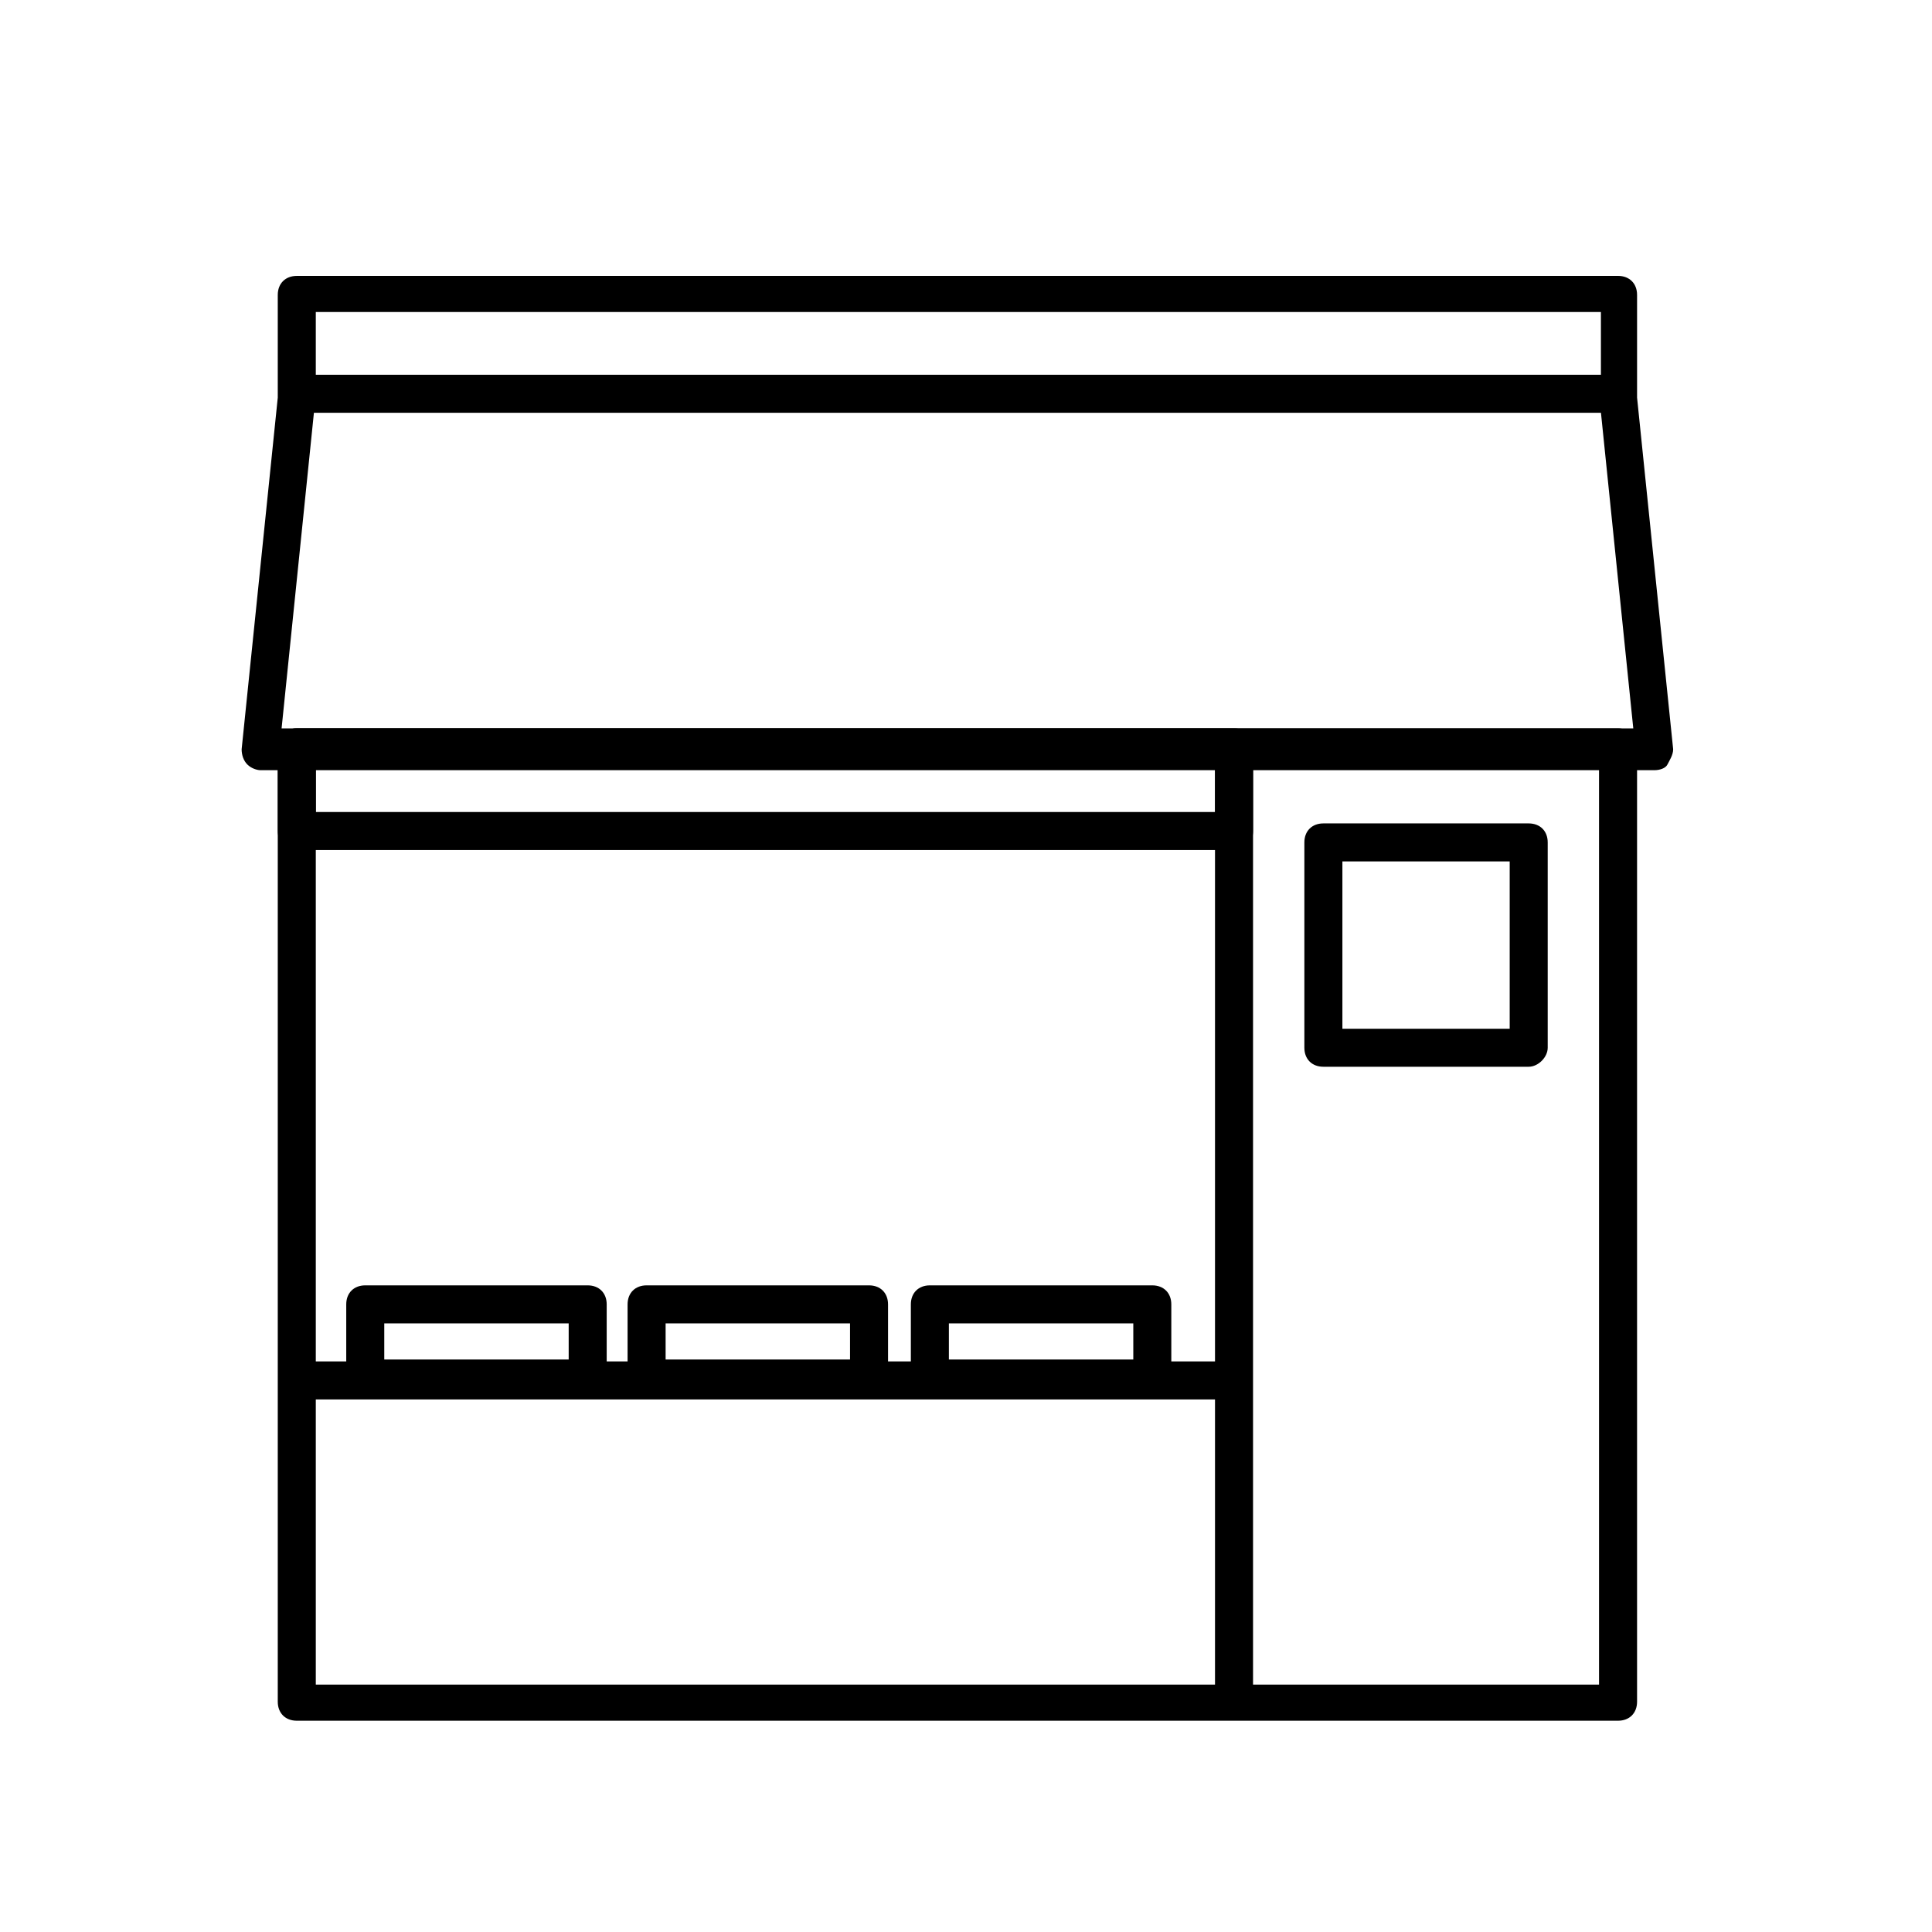
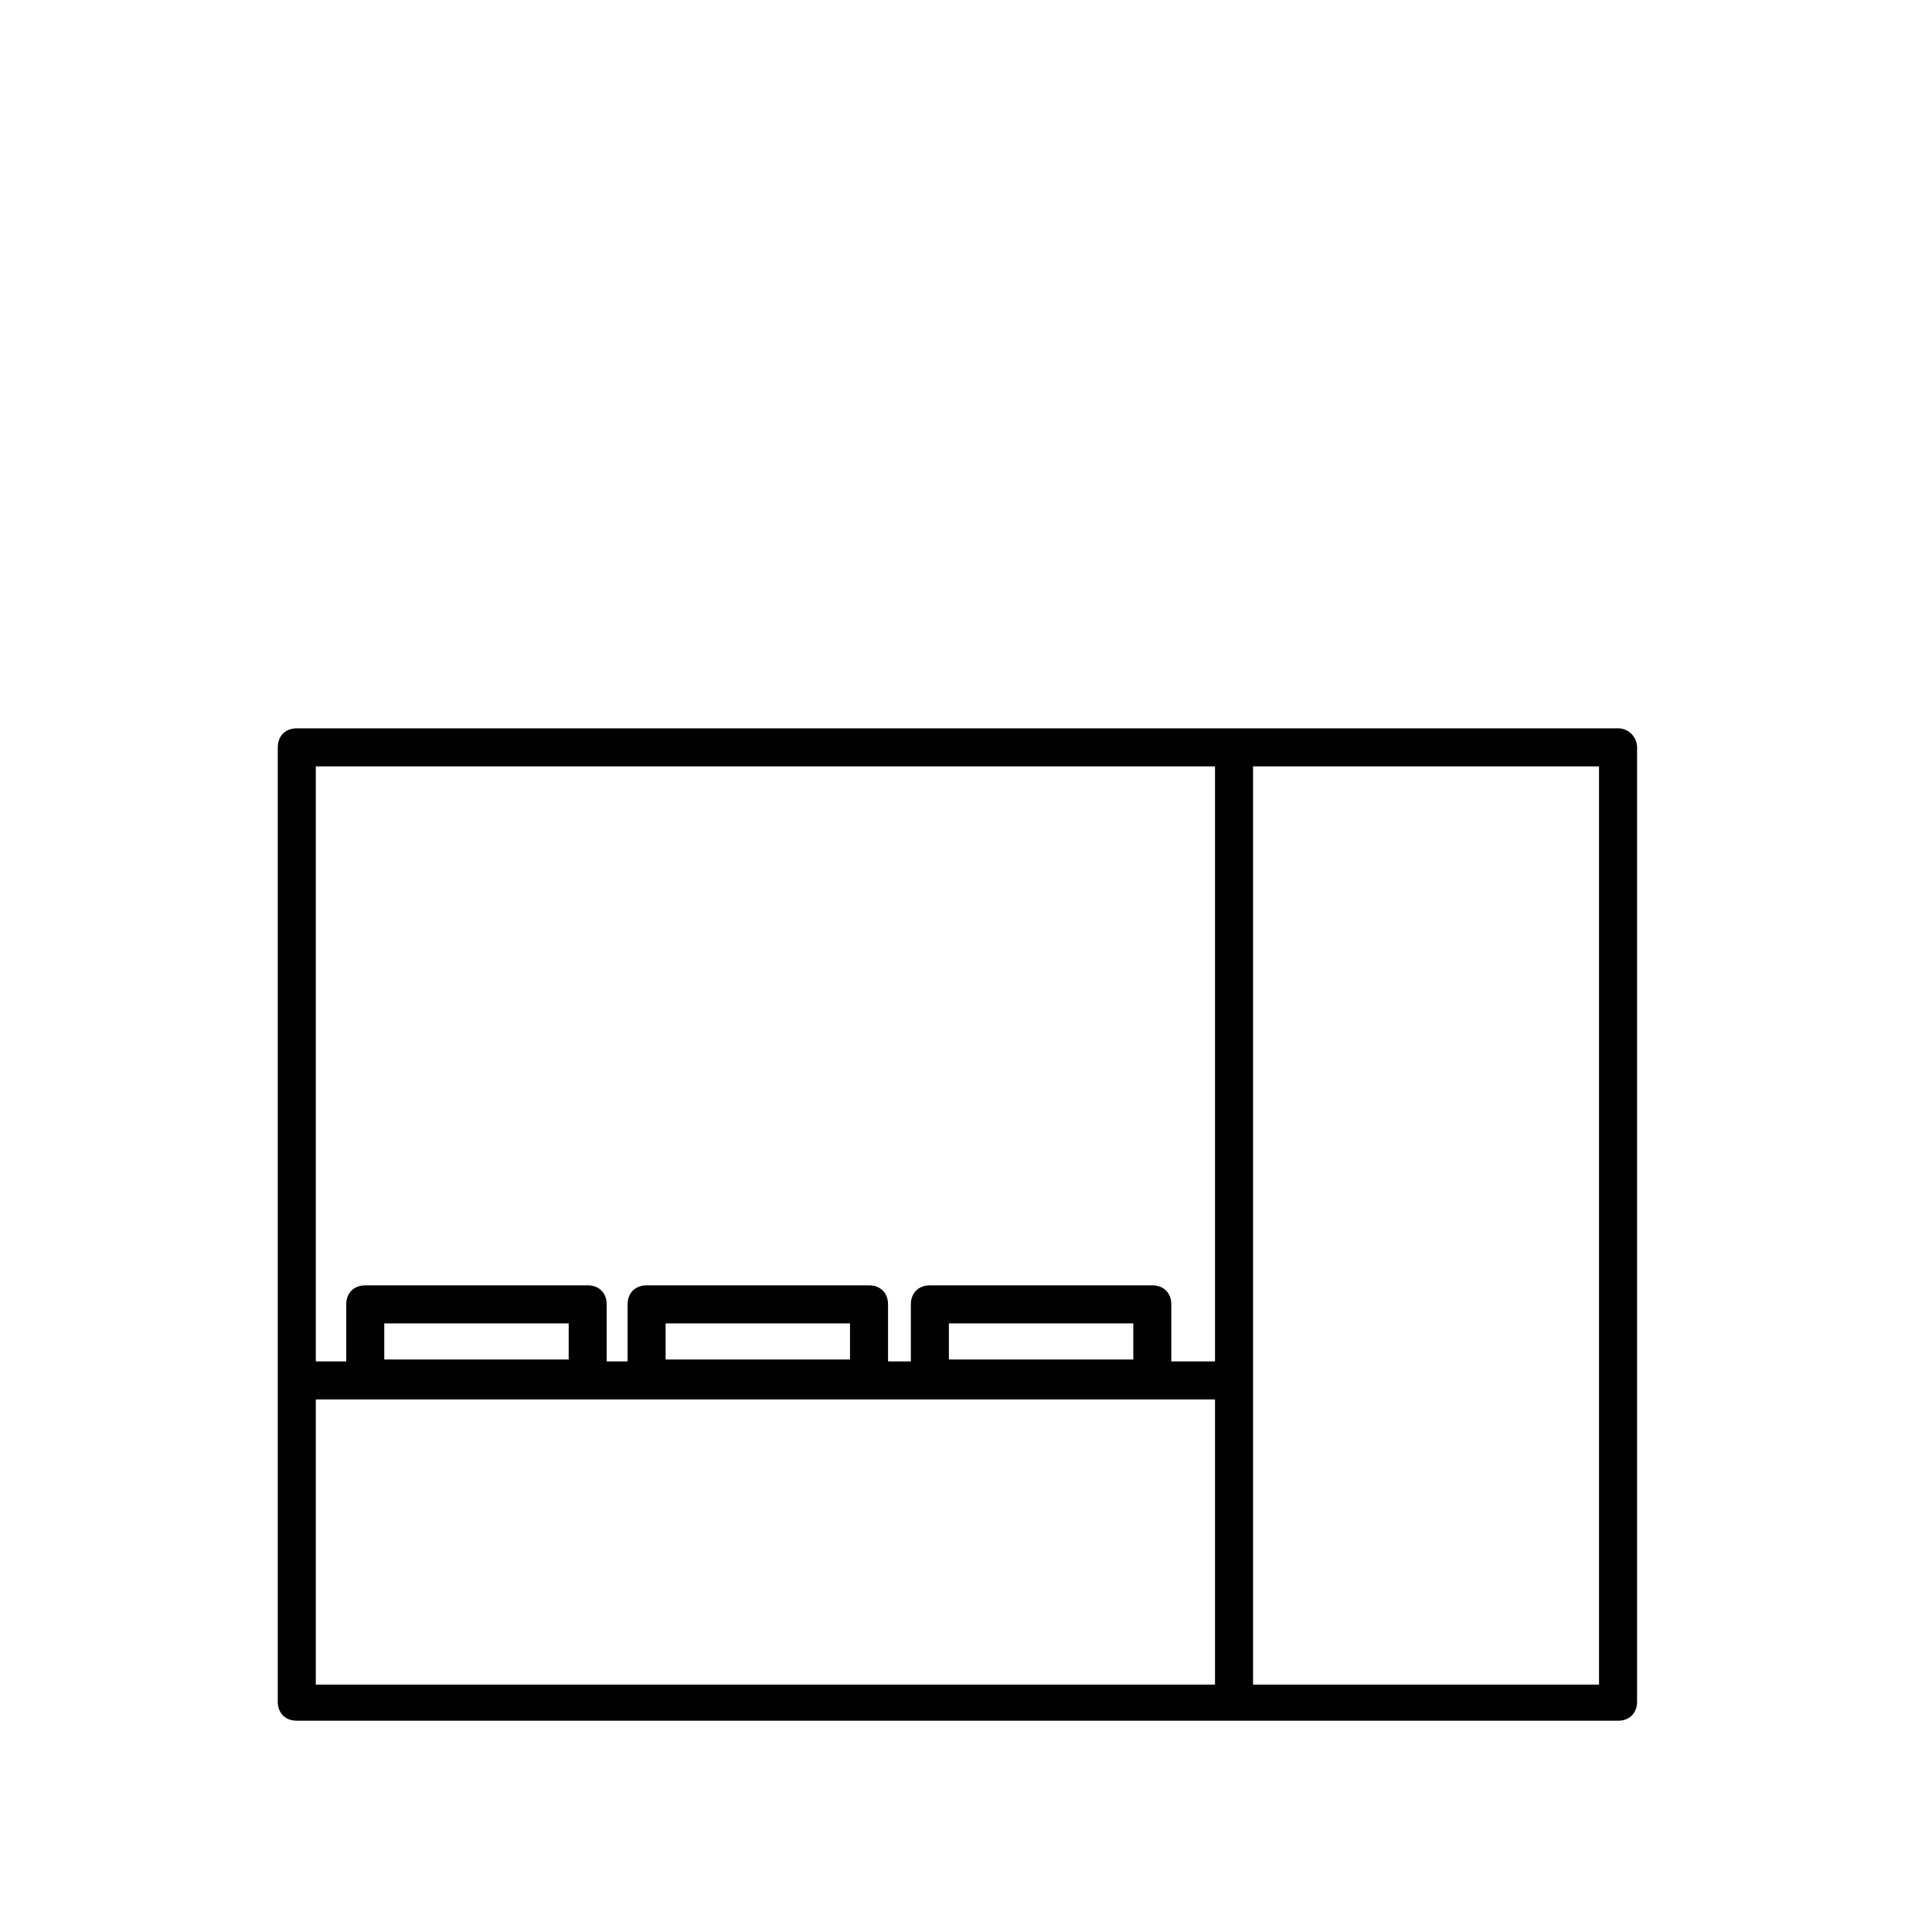
<svg xmlns="http://www.w3.org/2000/svg" fill="#000000" width="800px" height="800px" version="1.1" viewBox="144 144 512 512">
  <g>
    <path d="m300.25 514.36h-59.453c-3.023 0-5.039-2.016-5.039-5.039v-19.648c0-3.023 2.016-5.039 5.039-5.039h58.945c3.023 0 5.039 2.016 5.039 5.039v19.648c0.504 2.519-2.016 5.039-4.531 5.039zm-54.414-10.078h48.871v-9.574h-48.871z" />
    <path d="m374.3 514.36h-58.945c-3.023 0-5.039-2.016-5.039-5.039v-19.648c0-3.023 2.016-5.039 5.039-5.039h58.945c3.023 0 5.039 2.016 5.039 5.039v19.648c0 2.519-2.016 5.039-5.039 5.039zm-53.906-10.078h48.871v-9.574h-48.871z" />
    <path d="m449.37 514.36h-58.945c-3.023 0-5.039-2.016-5.039-5.039v-19.648c0-3.023 2.016-5.039 5.039-5.039h58.945c3.023 0 5.039 2.016 5.039 5.039v19.648c0 2.519-2.016 5.039-5.039 5.039zm-53.906-10.078h48.871v-9.574h-48.871z" />
-     <path d="m549.12 426.7h-54.41c-3.023 0-5.039-2.016-5.039-5.039v-54.41c0-3.023 2.016-5.039 5.039-5.039h54.41c3.023 0 5.039 2.016 5.039 5.039v54.41c0 2.519-2.519 5.039-5.039 5.039zm-49.371-10.074h44.336v-44.336h-44.336z" />
-     <path d="m471.04 369.27h-248.38c-3.023 0-5.039-2.016-5.039-5.039v-22.168c0-3.023 2.016-5.039 5.039-5.039h248.38c3.023 0 5.039 2.016 5.039 5.039v22.168c0 3.023-2.016 5.039-5.039 5.039zm-243.34-10.074h238.3v-12.09l-238.3-0.004z" />
-     <path d="m577.84 249.36v-0.504-26.703c0-3.023-2.016-5.039-5.039-5.039l-350.15 0.004c-3.023 0-5.039 2.016-5.039 5.039v26.703 0.504l-9.574 93.203c0 1.512 0.504 3.023 1.512 4.031 1.008 1.008 2.519 1.512 3.527 1.512h369.29c1.512 0 3.023-0.504 3.527-1.512 0.504-1.008 1.512-2.519 1.512-4.031zm-350.15-22.672h340.57v16.625h-340.57zm-9.066 110.34 8.566-83.633h341.08l8.566 83.633z" />
    <path d="m572.8 337.02h-350.15c-3.023 0-5.039 2.016-5.039 5.039v252.91c0 3.023 2.016 5.039 5.039 5.039h350.15c3.023 0 5.039-2.016 5.039-5.039v-252.92c0-2.516-2.016-5.035-5.039-5.035zm-345.11 10.074h238.3v157.69h-238.3zm238.3 243.34h-238.3v-75.57h238.3zm101.77 0h-91.691v-243.34h91.691z" />
  </g>
</svg>